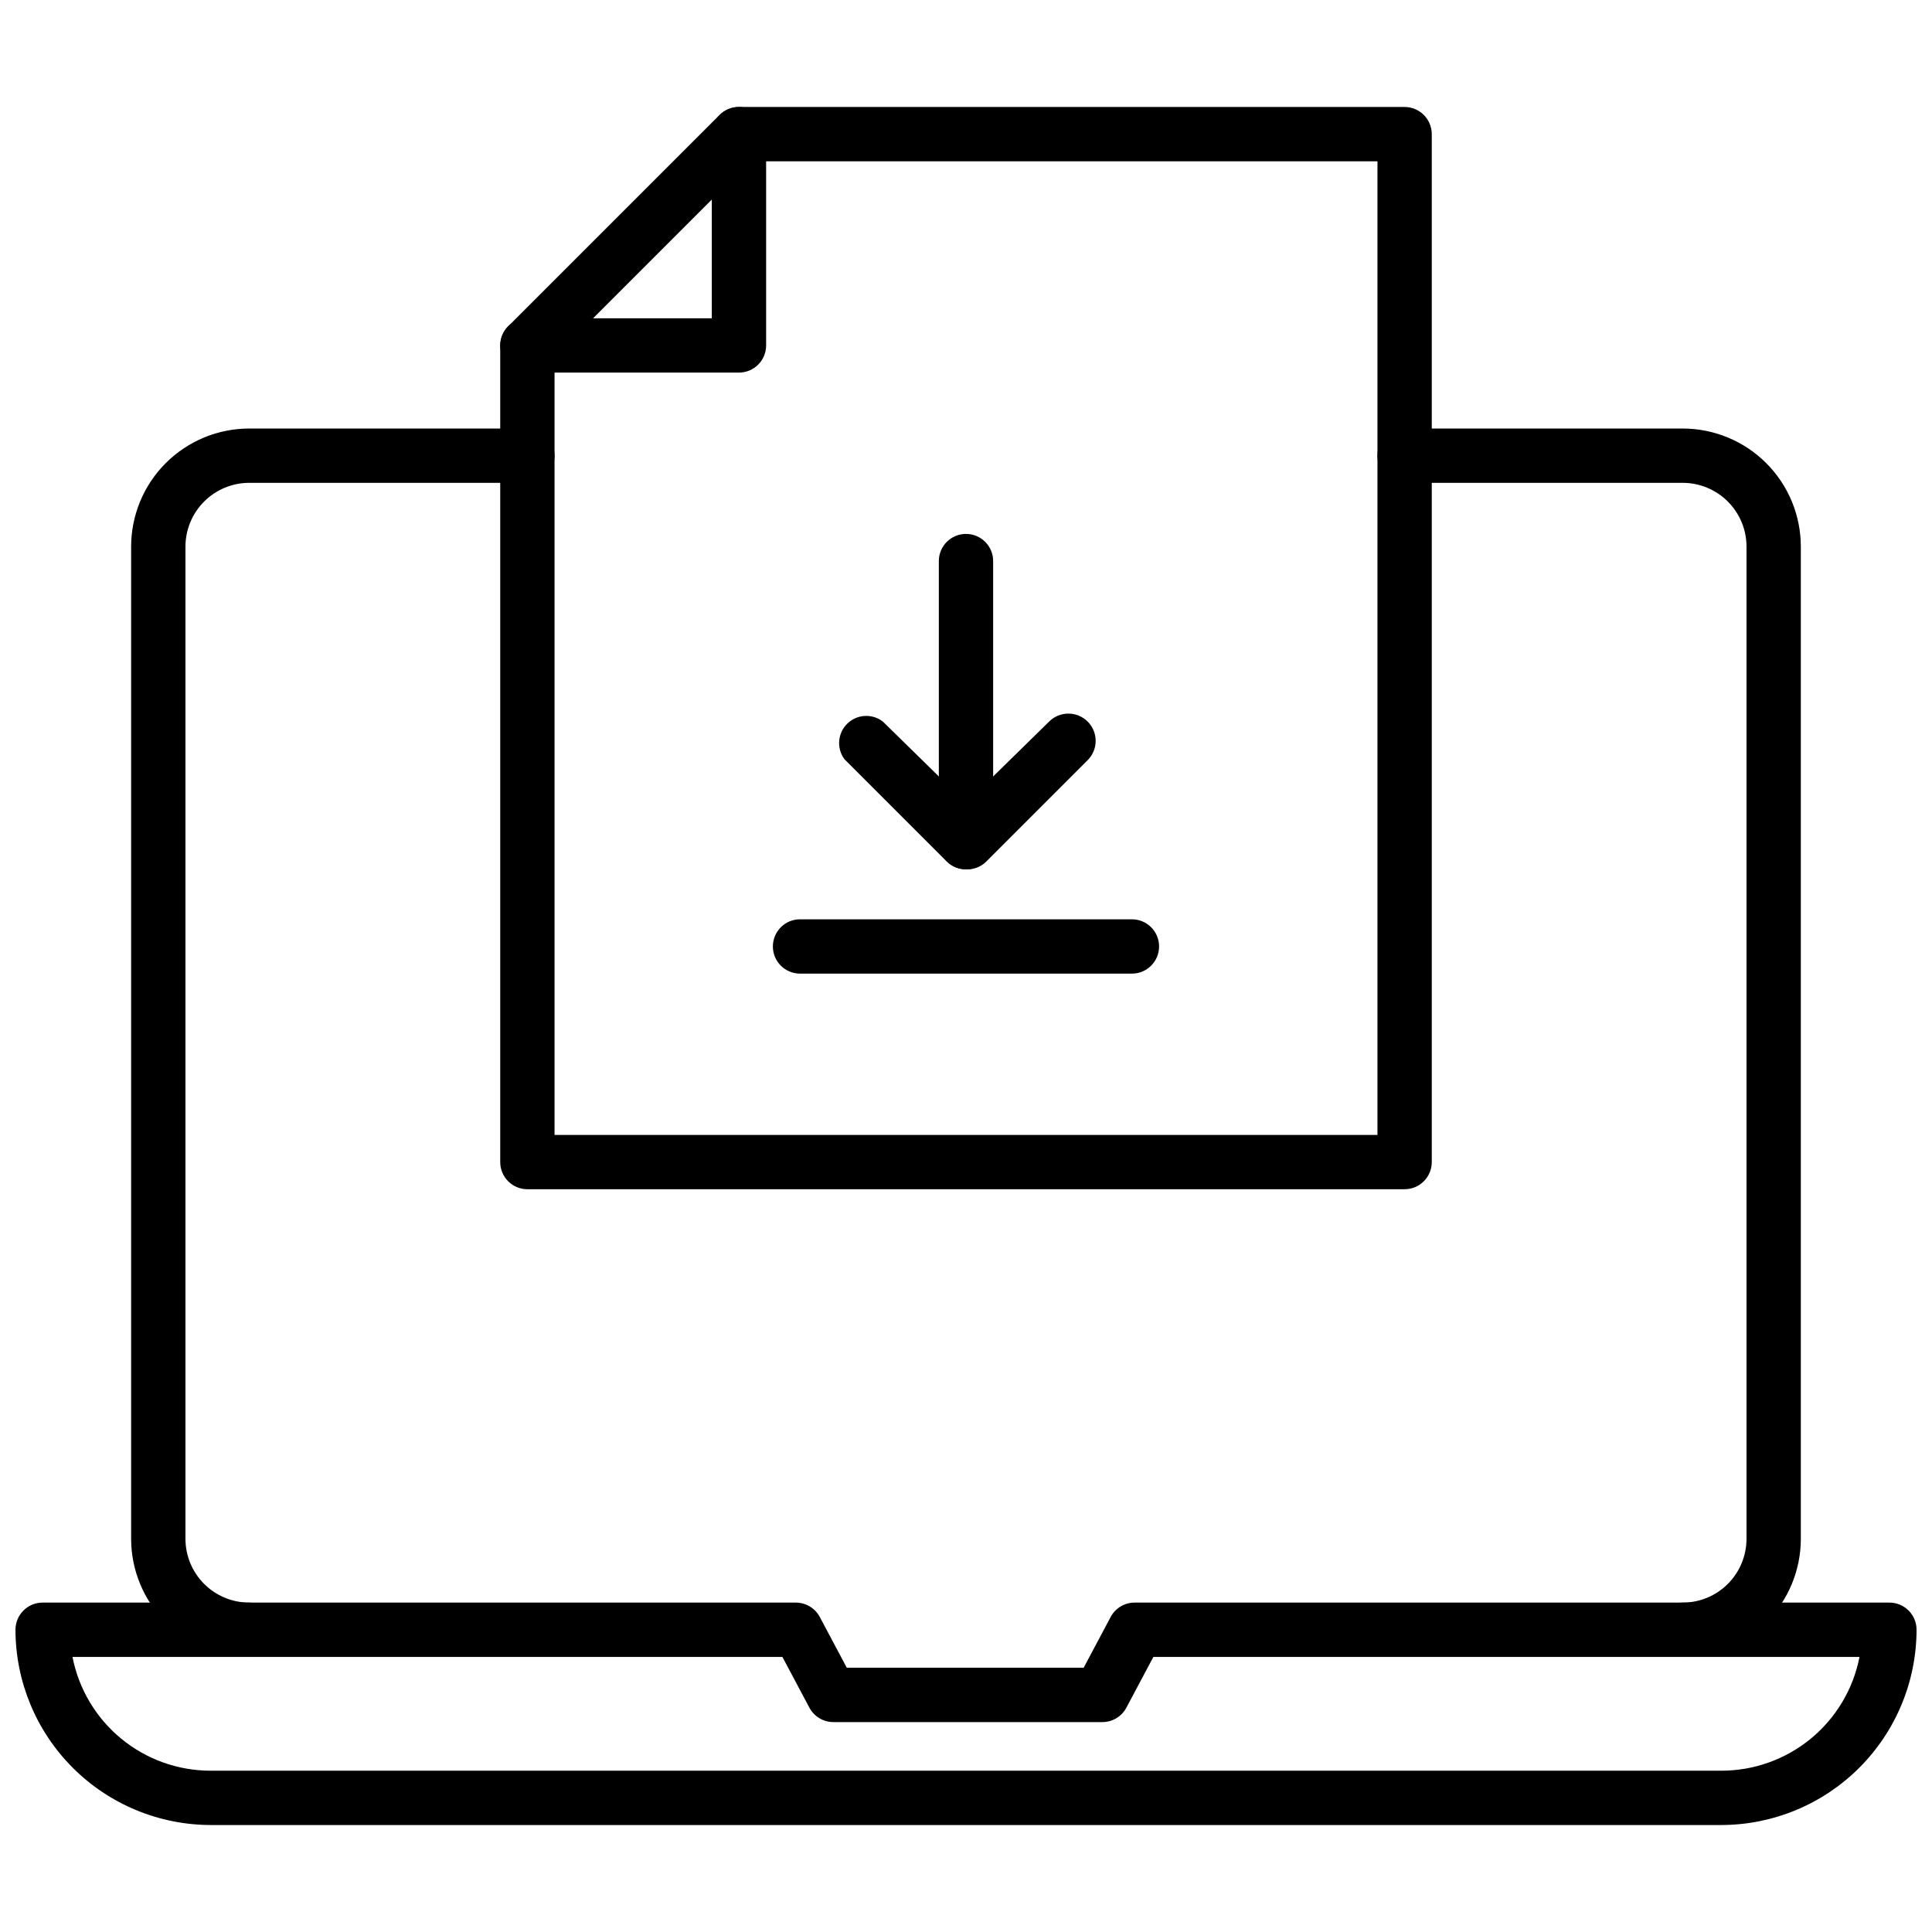
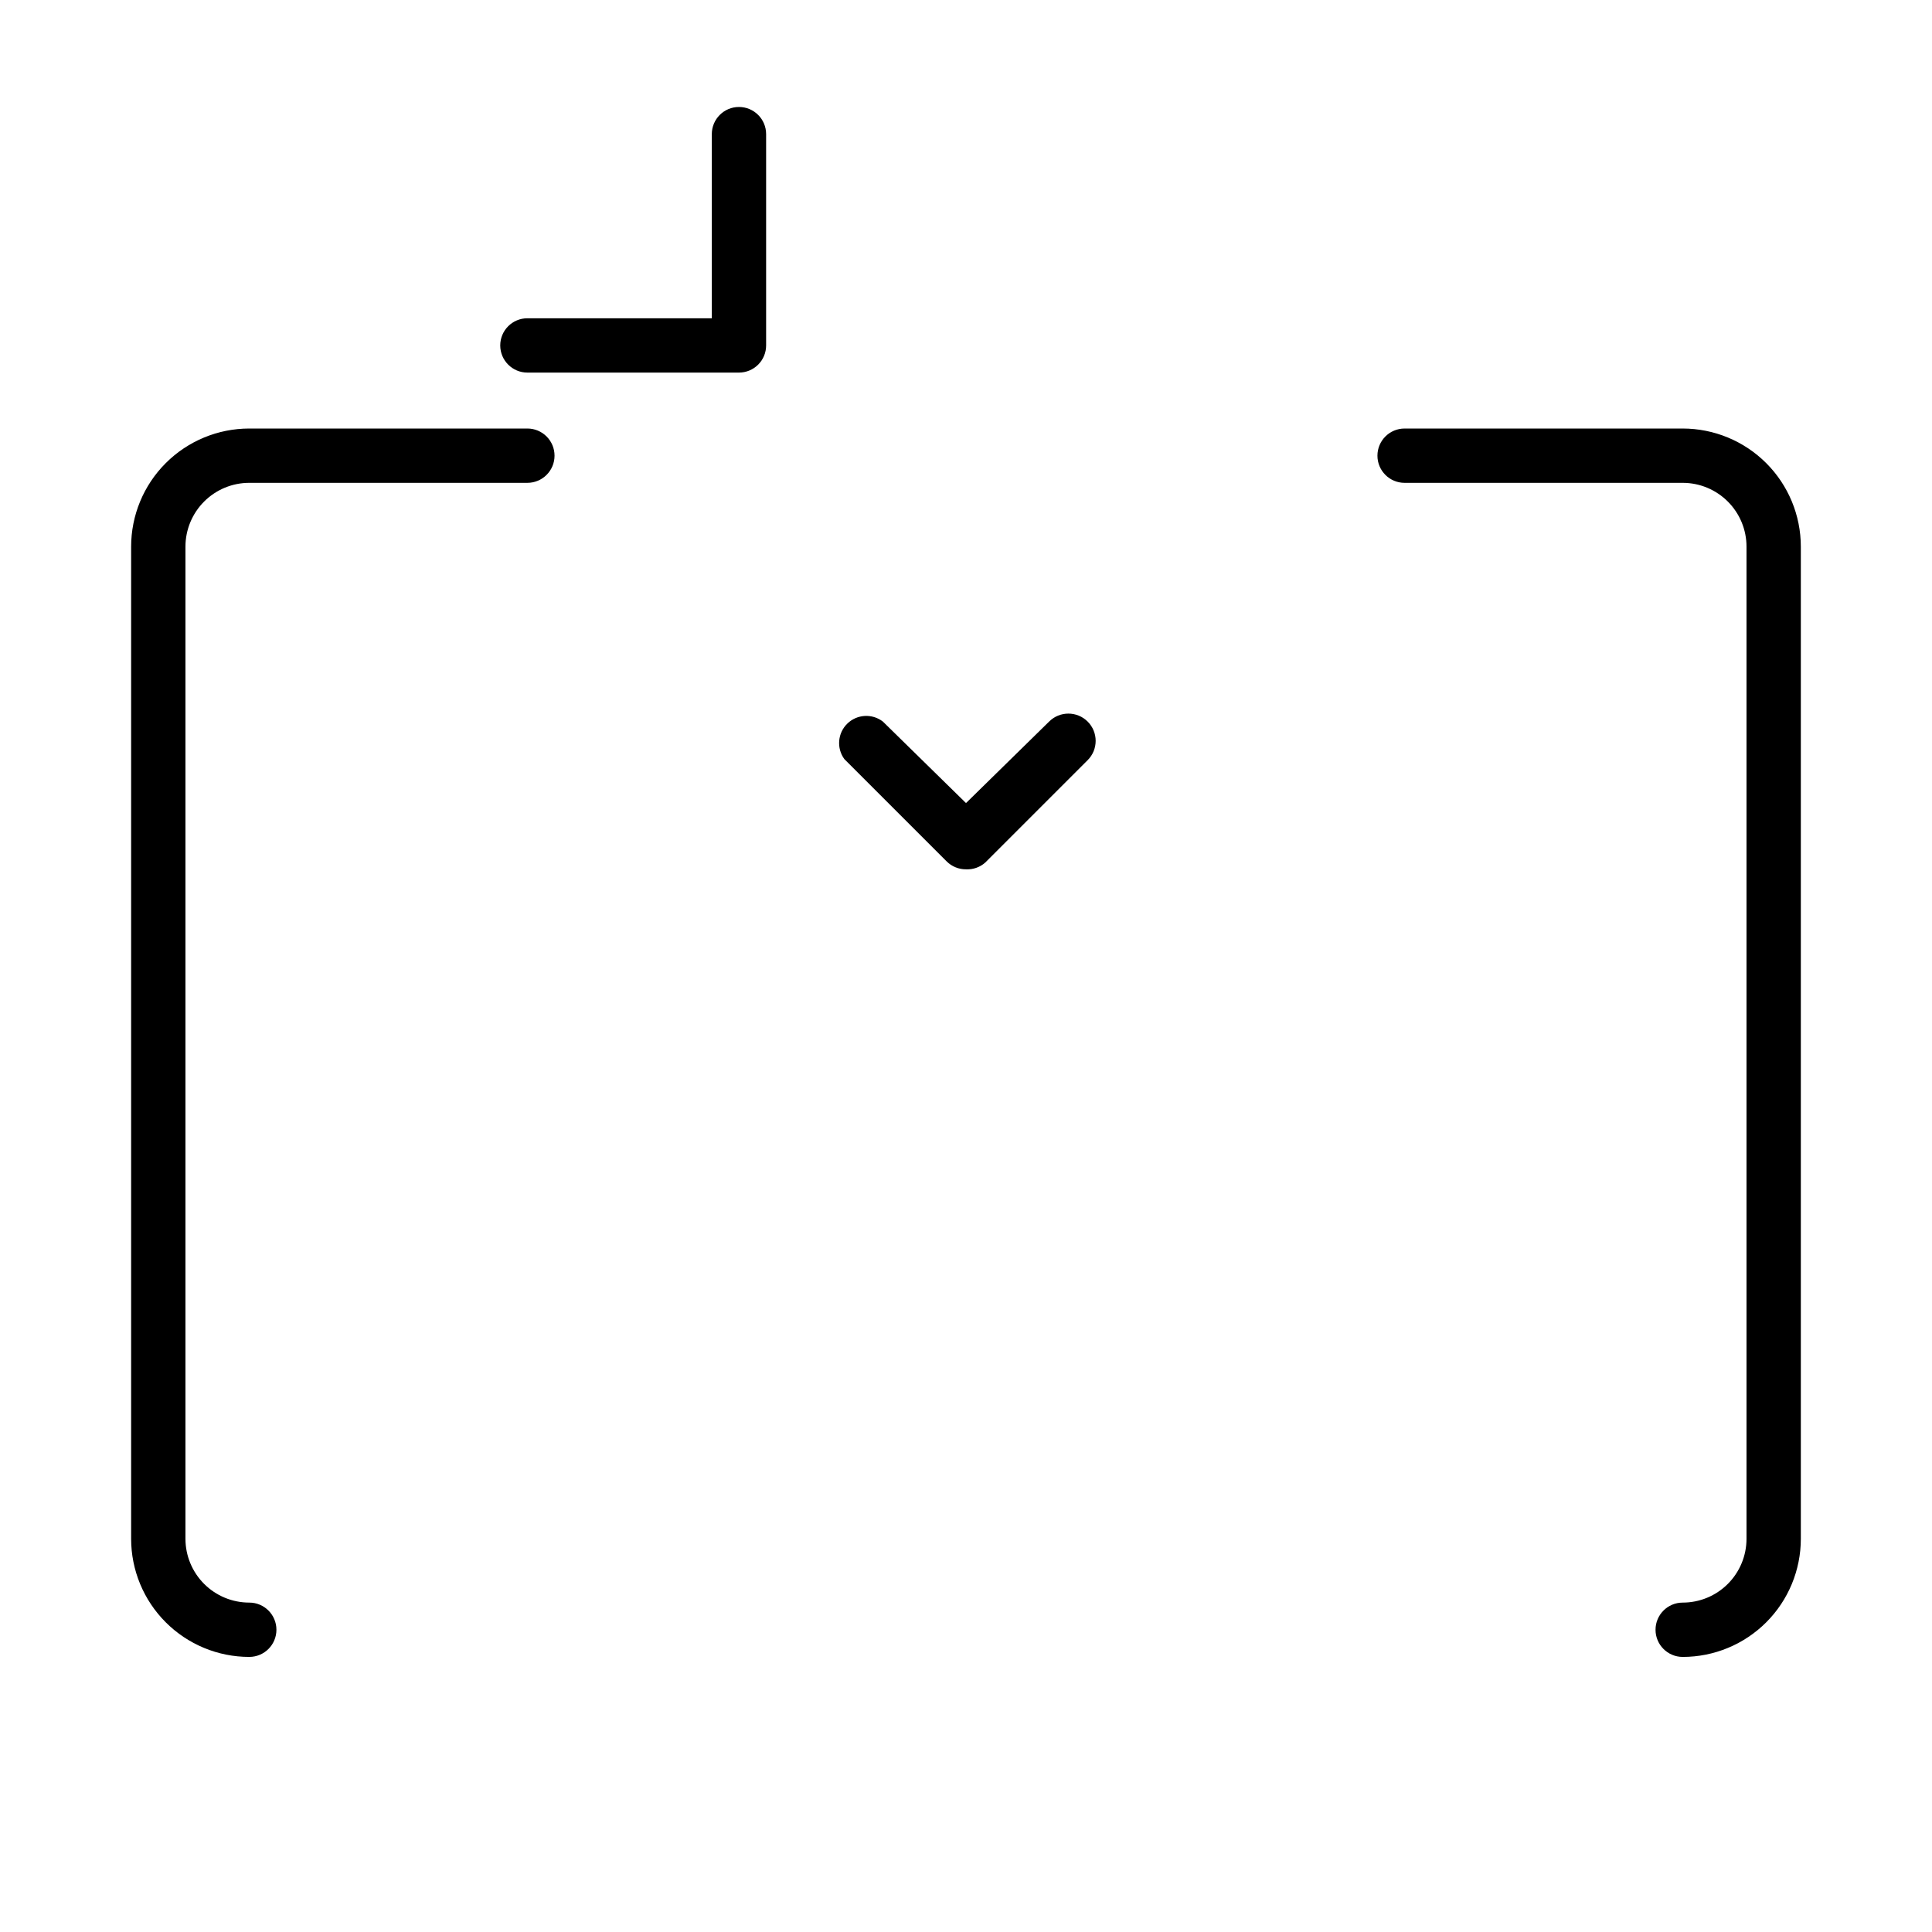
<svg xmlns="http://www.w3.org/2000/svg" width="800px" height="800px" version="1.1" viewBox="144 144 512 512">
  <defs>
    <clipPath id="a">
-       <path d="m148.09 568h503.81v60h-503.81z" />
-     </clipPath>
+       </clipPath>
  </defs>
  <path d="m589.93 583.1c-3.973 0-7.195-3.223-7.195-7.199 0-3.973 3.223-7.195 7.195-7.195 4.488 0 8.789-1.781 11.961-4.953s4.953-7.477 4.953-11.961v-262.92c0-4.484-1.781-8.785-4.953-11.957-3.172-3.172-7.473-4.957-11.961-4.957h-73.699c-3.977 0-7.195-3.219-7.195-7.195 0-3.977 3.219-7.199 7.195-7.199h73.699c8.305 0 16.27 3.301 22.141 9.172 5.871 5.871 9.168 13.836 9.168 22.137v262.92c0 8.305-3.297 16.266-9.168 22.137-5.871 5.871-13.836 9.172-22.141 9.172z" />
  <path d="m210.06 583.1c-8.305 0-16.266-3.301-22.137-9.172-5.875-5.871-9.172-13.832-9.172-22.137v-262.92c0-8.301 3.297-16.266 9.172-22.137 5.871-5.871 13.832-9.172 22.137-9.172h73.699c3.977 0 7.199 3.223 7.199 7.199 0 3.977-3.223 7.195-7.199 7.195h-73.699c-4.484 0-8.789 1.785-11.961 4.957-3.172 3.172-4.953 7.473-4.953 11.957v262.92c0 4.484 1.781 8.789 4.953 11.961 3.172 3.172 7.477 4.953 11.961 4.953 3.977 0 7.195 3.223 7.195 7.195 0 3.977-3.219 7.199-7.195 7.199z" />
  <g clip-path="url(#a)">
-     <path d="m600.16 627.65h-400.31c-13.719-0.02-26.871-5.477-36.57-15.18-9.703-9.699-15.16-22.852-15.18-36.57 0-3.973 3.223-7.195 7.199-7.195h199.58c2.637-0.008 5.066 1.43 6.336 3.742l7.199 13.531h62.762l7.199-13.531h-0.008c1.266-2.312 3.695-3.75 6.336-3.742h200.01c1.906 0 3.738 0.758 5.09 2.109 1.348 1.348 2.106 3.18 2.106 5.086-0.02 13.719-5.477 26.871-15.176 36.57-9.703 9.703-22.852 15.16-36.57 15.18zm-436.95-44.551c1.656 8.5 6.215 16.156 12.902 21.66 6.684 5.5 15.074 8.504 23.734 8.496h400.31c8.656 0.008 17.047-2.996 23.734-8.496 6.684-5.504 11.242-13.16 12.898-21.66h-187.13l-7.199 13.531c-1.266 2.312-3.695 3.75-6.332 3.742h-71.254c-2.637 0.008-5.066-1.43-6.332-3.742l-7.199-13.531z" />
+     <path d="m600.16 627.65h-400.31c-13.719-0.02-26.871-5.477-36.57-15.18-9.703-9.699-15.16-22.852-15.18-36.57 0-3.973 3.223-7.195 7.199-7.195h199.58c2.637-0.008 5.066 1.43 6.336 3.742l7.199 13.531h62.762h-0.008c1.266-2.312 3.695-3.75 6.336-3.742h200.01c1.906 0 3.738 0.758 5.09 2.109 1.348 1.348 2.106 3.18 2.106 5.086-0.02 13.719-5.477 26.871-15.176 36.57-9.703 9.703-22.852 15.16-36.57 15.18zm-436.95-44.551c1.656 8.5 6.215 16.156 12.902 21.66 6.684 5.5 15.074 8.504 23.734 8.496h400.31c8.656 0.008 17.047-2.996 23.734-8.496 6.684-5.504 11.242-13.16 12.898-21.66h-187.13l-7.199 13.531c-1.266 2.312-3.695 3.75-6.332 3.742h-71.254c-2.637 0.008-5.066-1.43-6.332-3.742l-7.199-13.531z" />
  </g>
-   <path d="m516.23 459.16h-232.47c-3.973 0-7.195-3.223-7.195-7.199v-216.42c0.008-1.887 0.758-3.695 2.086-5.035l56.066-56.066c1.359-1.348 3.199-2.102 5.109-2.09h176.41c1.91 0 3.738 0.758 5.09 2.109 1.348 1.348 2.109 3.18 2.109 5.09v272.41c0 1.91-0.762 3.742-2.109 5.09-1.352 1.352-3.18 2.109-5.09 2.109zm-225.27-14.395h218.08v-258.02h-166.26l-51.82 51.82z" />
  <path d="m339.83 242.74h-56.066c-3.973 0-7.195-3.223-7.195-7.199 0-3.973 3.223-7.195 7.195-7.195h48.871v-48.797c0-3.977 3.223-7.199 7.195-7.199 3.977 0 7.199 3.223 7.199 7.199v55.996-0.004c0 1.91-0.758 3.742-2.109 5.09-1.348 1.352-3.18 2.109-5.09 2.109z" />
-   <path d="m400 374.38c-3.977 0-7.199-3.223-7.199-7.195v-74.492c0-3.977 3.223-7.199 7.199-7.199 3.973 0 7.195 3.223 7.195 7.199v74.492c0 1.906-0.758 3.738-2.109 5.09-1.348 1.348-3.18 2.106-5.086 2.106z" />
  <path d="m400 374.38c-1.914 0.012-3.754-0.738-5.113-2.086l-27.133-27.133c-2.109-2.898-1.77-6.906 0.801-9.402 2.57-2.496 6.586-2.723 9.422-0.531l22.023 21.594 22.023-21.594c2.82-2.82 7.398-2.82 10.219 0 2.824 2.824 2.824 7.398 0 10.219l-27.133 27.133v0.004c-1.406 1.242-3.238 1.887-5.109 1.797z" />
-   <path d="m443.97 402.02h-87.949c-3.977 0-7.199-3.223-7.199-7.199 0-3.977 3.223-7.195 7.199-7.195h87.949c3.977 0 7.199 3.219 7.199 7.195 0 3.977-3.223 7.199-7.199 7.199z" />
</svg>